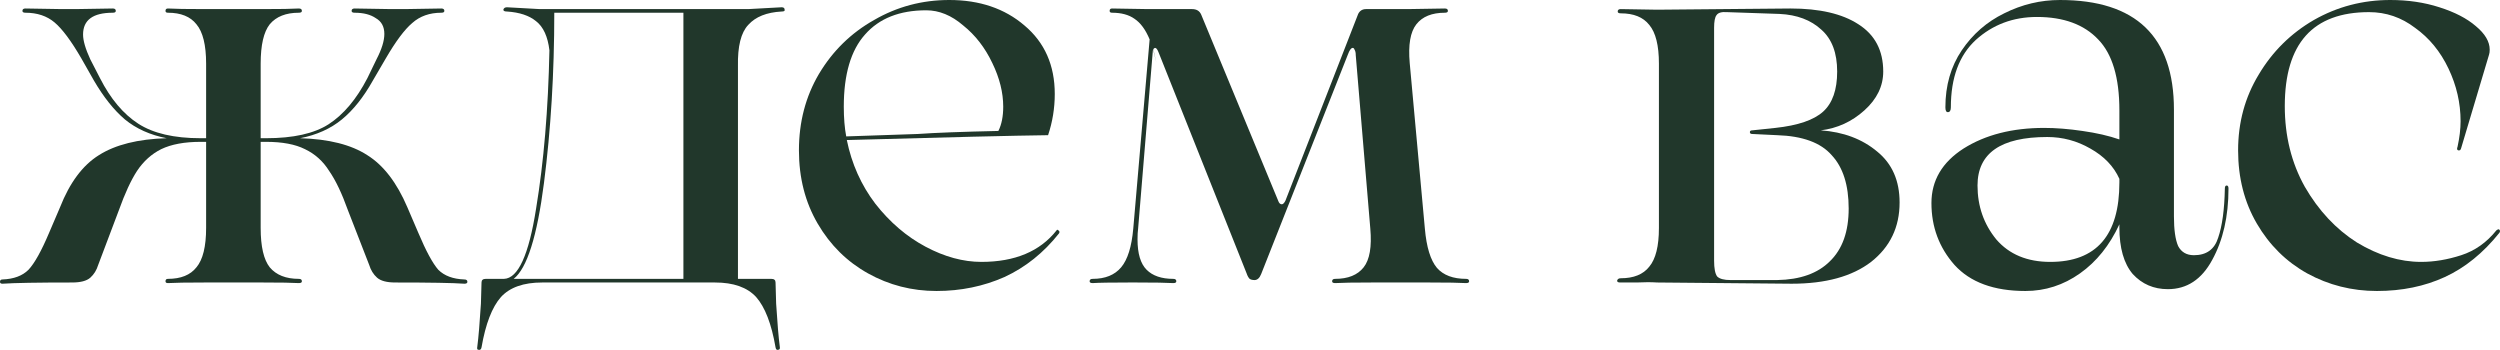
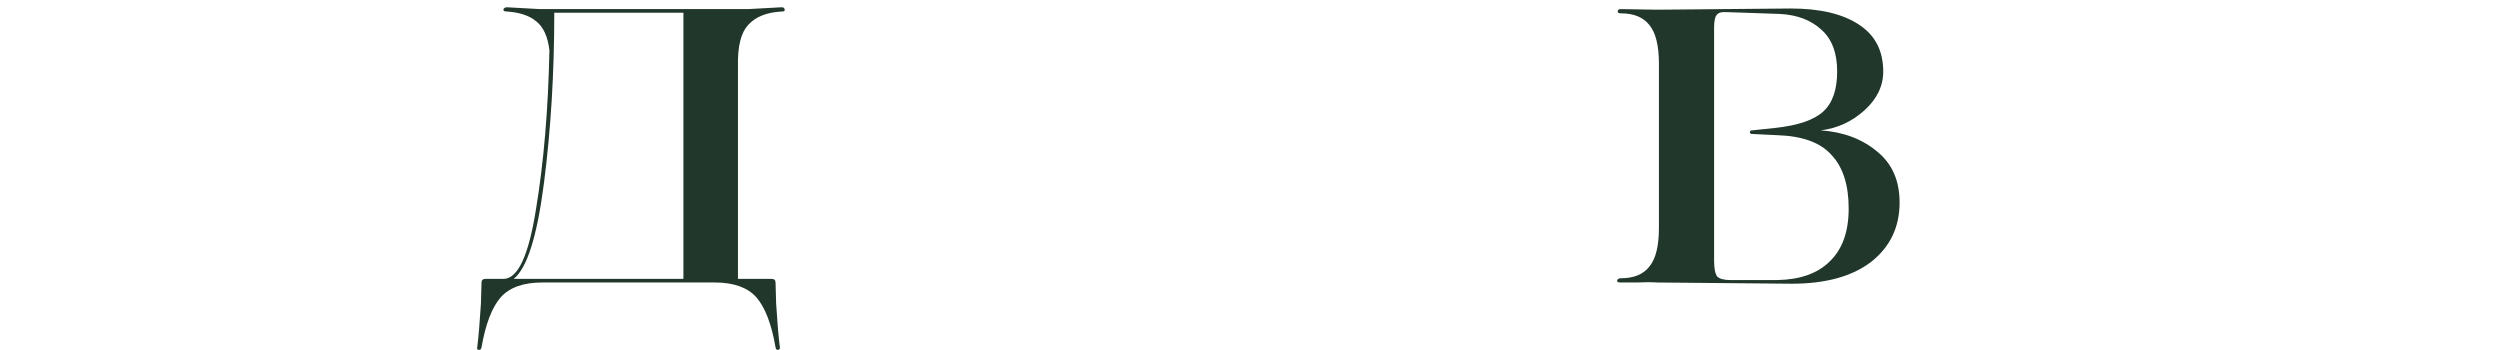
<svg xmlns="http://www.w3.org/2000/svg" viewBox="0 0 124.516 17.427" fill="none">
-   <path d="M23.128 13.919C23.229 13.919 23.279 13.959 23.279 14.04C23.279 14.1 23.229 14.131 23.128 14.131C22.565 14.09 21.417 14.07 19.686 14.07C19.263 14.07 18.962 13.99 18.78 13.829C18.599 13.668 18.468 13.456 18.388 13.195L17.331 10.477C17.029 9.632 16.717 8.978 16.395 8.515C16.093 8.031 15.691 7.669 15.187 7.428C14.704 7.186 14.06 7.065 13.255 7.065H12.983V11.353C12.983 12.279 13.134 12.933 13.436 13.315C13.758 13.698 14.241 13.889 14.885 13.889C14.986 13.889 15.036 13.929 15.036 14.01C15.036 14.07 14.986 14.1 14.885 14.1C14.563 14.08 13.959 14.07 13.074 14.07H10.205C9.3 14.07 8.686 14.08 8.364 14.1C8.283 14.1 8.243 14.07 8.243 14.01C8.243 13.929 8.283 13.889 8.364 13.889C9.008 13.889 9.481 13.698 9.783 13.315C10.105 12.933 10.266 12.279 10.266 11.353V7.065H9.994C9.189 7.065 8.535 7.186 8.031 7.428C7.548 7.669 7.146 8.031 6.824 8.515C6.522 8.978 6.22 9.632 5.918 10.477L4.891 13.195C4.811 13.456 4.68 13.668 4.499 13.829C4.318 13.99 4.016 14.07 3.593 14.07C1.882 14.07 0.725 14.09 0.121 14.131C0.04 14.131 0 14.1 0 14.04C0 13.959 0.04 13.919 0.121 13.919C0.684 13.899 1.117 13.738 1.419 13.436C1.721 13.114 2.063 12.5 2.446 11.594L2.989 10.326C3.472 9.098 4.116 8.233 4.922 7.73C5.747 7.206 6.874 6.924 8.303 6.884C7.478 6.723 6.783 6.411 6.22 5.948C5.676 5.485 5.163 4.841 4.68 4.016L4.046 2.899C3.543 2.033 3.1 1.439 2.717 1.117C2.335 0.795 1.852 0.634 1.268 0.634C1.167 0.634 1.117 0.604 1.117 0.543C1.117 0.463 1.167 0.423 1.268 0.423L3.08 0.453H3.774L5.616 0.423C5.717 0.423 5.767 0.463 5.767 0.543C5.767 0.604 5.717 0.634 5.616 0.634C4.63 0.634 4.137 0.996 4.137 1.721C4.137 2.023 4.257 2.436 4.499 2.959L4.982 3.895C5.505 4.922 6.139 5.676 6.884 6.159C7.629 6.643 8.666 6.884 9.994 6.884H10.266V3.17C10.266 2.244 10.105 1.59 9.783 1.208C9.481 0.825 9.008 0.634 8.364 0.634C8.283 0.634 8.243 0.604 8.243 0.543C8.243 0.463 8.283 0.423 8.364 0.423C8.686 0.443 9.3 0.453 10.205 0.453H13.074C13.959 0.453 14.563 0.443 14.885 0.423C14.986 0.423 15.036 0.463 15.036 0.543C15.036 0.604 14.986 0.634 14.885 0.634C14.241 0.634 13.758 0.825 13.436 1.208C13.134 1.59 12.983 2.244 12.983 3.17V6.884H13.255C14.604 6.884 15.64 6.653 16.365 6.19C17.11 5.707 17.754 4.942 18.297 3.895L18.75 2.959C19.012 2.456 19.143 2.033 19.143 1.691C19.143 1.329 19.002 1.067 18.72 0.906C18.458 0.725 18.106 0.634 17.663 0.634C17.563 0.634 17.512 0.604 17.512 0.543C17.512 0.463 17.563 0.423 17.663 0.423L19.475 0.453H20.169L21.981 0.423C22.082 0.423 22.132 0.463 22.132 0.543C22.132 0.604 22.082 0.634 21.981 0.634C21.397 0.634 20.914 0.805 20.532 1.147C20.149 1.469 19.706 2.063 19.203 2.929L18.569 4.016C18.106 4.841 17.593 5.485 17.029 5.948C16.466 6.411 15.771 6.723 14.946 6.884C16.375 6.924 17.492 7.206 18.297 7.73C19.102 8.233 19.767 9.098 20.29 10.326L20.834 11.594C21.216 12.5 21.548 13.114 21.83 13.436C22.132 13.738 22.565 13.899 23.128 13.919Z" fill="#21372B" />
  <path d="M38.929 0.362C39.03 0.362 39.08 0.403 39.08 0.483C39.1 0.543 39.05 0.574 38.929 0.574C38.184 0.614 37.631 0.835 37.269 1.238C36.906 1.62 36.735 2.305 36.755 3.291V13.889H38.416C38.557 13.889 38.627 13.949 38.627 14.07L38.657 15.127C38.718 16.093 38.778 16.808 38.839 17.271C38.859 17.371 38.828 17.422 38.748 17.422C38.688 17.442 38.647 17.402 38.627 17.301C38.426 16.133 38.104 15.298 37.661 14.795C37.218 14.312 36.534 14.07 35.608 14.07H27.003C26.077 14.07 25.392 14.312 24.95 14.795C24.507 15.298 24.185 16.133 23.983 17.301C23.963 17.402 23.913 17.442 23.832 17.422C23.772 17.422 23.752 17.371 23.772 17.271C23.832 16.808 23.893 16.093 23.953 15.127L23.983 14.07C23.983 13.949 24.054 13.889 24.195 13.889H25.101C25.805 13.869 26.338 12.701 26.701 10.387C27.083 8.072 27.305 5.445 27.365 2.506C27.284 1.822 27.063 1.339 26.701 1.057C26.359 0.775 25.876 0.614 25.251 0.574C25.131 0.574 25.07 0.543 25.07 0.483C25.091 0.403 25.151 0.362 25.251 0.362L26.882 0.453H37.269L38.929 0.362ZM34.038 13.889V0.634H27.607C27.607 3.633 27.435 6.461 27.093 9.118C26.751 11.775 26.248 13.366 25.584 13.889H34.038Z" fill="#21372B" />
-   <path d="M52.624 11.474C52.644 11.433 52.675 11.433 52.715 11.474C52.775 11.514 52.785 11.564 52.745 11.625C51.98 12.591 51.074 13.315 50.028 13.798C48.981 14.261 47.854 14.493 46.646 14.493C45.418 14.493 44.281 14.201 43.234 13.617C42.187 13.034 41.352 12.208 40.728 11.141C40.104 10.075 39.792 8.857 39.792 7.488C39.792 6.079 40.124 4.811 40.788 3.684C41.473 2.536 42.389 1.641 43.536 0.996C44.683 0.332 45.931 0 47.28 0C48.79 0 50.038 0.423 51.024 1.268C52.031 2.114 52.534 3.251 52.534 4.68C52.534 5.385 52.423 6.069 52.201 6.733C50.551 6.753 47.21 6.834 42.177 6.975C42.419 8.162 42.892 9.219 43.596 10.145C44.321 11.071 45.157 11.786 46.102 12.289C47.048 12.792 47.974 13.044 48.88 13.044C50.551 13.044 51.799 12.52 52.624 11.474ZM46.133 0.513C44.804 0.513 43.788 0.916 43.083 1.721C42.379 2.506 42.026 3.704 42.026 5.314C42.026 5.878 42.067 6.371 42.147 6.794L45.71 6.673C46.576 6.612 47.914 6.562 49.726 6.522C49.887 6.2 49.967 5.797 49.967 5.314C49.967 4.61 49.786 3.885 49.424 3.14C49.061 2.375 48.578 1.751 47.974 1.268C47.391 0.765 46.777 0.513 46.133 0.513Z" fill="#21372B" />
-   <path d="M73.021 13.889C73.121 13.889 73.172 13.929 73.172 14.01C73.172 14.07 73.121 14.1 73.021 14.1C72.698 14.08 72.085 14.07 71.179 14.07H68.341C67.435 14.07 66.821 14.08 66.499 14.1C66.398 14.1 66.348 14.07 66.348 14.01C66.348 13.929 66.398 13.889 66.499 13.889C67.143 13.889 67.616 13.698 67.918 13.315C68.22 12.933 68.33 12.289 68.25 11.383L67.525 2.748C67.525 2.627 67.505 2.536 67.465 2.476C67.445 2.415 67.415 2.385 67.374 2.385C67.294 2.385 67.213 2.496 67.133 2.717L62.815 13.647C62.735 13.849 62.624 13.949 62.483 13.949C62.382 13.949 62.302 13.929 62.241 13.889C62.181 13.829 62.131 13.738 62.09 13.617L57.712 2.627C57.652 2.466 57.592 2.385 57.531 2.385C57.511 2.385 57.481 2.405 57.441 2.446L57.592 3.11C57.471 2.627 57.42 2.415 57.441 2.476C57.42 2.496 57.41 2.546 57.41 2.627L56.686 11.383C56.666 11.524 56.656 11.705 56.656 11.926C56.656 12.631 56.807 13.134 57.109 13.436C57.41 13.738 57.853 13.889 58.437 13.889C58.538 13.889 58.588 13.929 58.588 14.01C58.588 14.07 58.538 14.1 58.437 14.1C58.115 14.08 57.501 14.07 56.595 14.07H56.233C55.327 14.07 54.723 14.08 54.421 14.1C54.321 14.1 54.27 14.07 54.27 14.01C54.27 13.929 54.321 13.889 54.421 13.889C55.045 13.889 55.518 13.698 55.84 13.315C56.163 12.933 56.364 12.289 56.444 11.383L57.259 1.963C57.058 1.479 56.807 1.137 56.505 0.936C56.223 0.735 55.85 0.634 55.387 0.634C55.307 0.634 55.267 0.604 55.267 0.543C55.267 0.463 55.307 0.423 55.387 0.423L57.169 0.453H59.373C59.594 0.453 59.745 0.543 59.826 0.725L63.66 9.994C63.701 10.115 63.761 10.175 63.842 10.175C63.902 10.175 63.962 10.115 64.023 9.994L67.646 0.694C67.727 0.533 67.858 0.453 68.039 0.453H70.122L71.964 0.423C72.064 0.423 72.115 0.463 72.115 0.543C72.115 0.604 72.064 0.634 71.964 0.634C71.32 0.634 70.847 0.825 70.545 1.208C70.243 1.59 70.132 2.234 70.213 3.14L70.967 11.383C71.048 12.309 71.249 12.963 71.571 13.346C71.893 13.708 72.376 13.889 73.021 13.889Z" fill="#21372B" />
  <path d="M82.535 14.07C82.253 14.05 81.911 14.05 81.508 14.07C81.126 14.07 80.854 14.07 80.693 14.07C80.593 14.07 80.542 14.04 80.542 13.98C80.562 13.899 80.623 13.859 80.723 13.859C81.368 13.859 81.84 13.668 82.142 13.285C82.465 12.903 82.625 12.259 82.625 11.353V3.17C82.625 2.265 82.465 1.62 82.142 1.238C81.84 0.855 81.368 0.664 80.723 0.664C80.623 0.664 80.572 0.634 80.572 0.574C80.572 0.493 80.623 0.453 80.723 0.453L82.535 0.483L89.178 0.423C90.627 0.423 91.754 0.684 92.559 1.208C93.384 1.731 93.797 2.516 93.797 3.563C93.797 4.287 93.485 4.932 92.861 5.495C92.237 6.059 91.512 6.391 90.687 6.492C91.814 6.572 92.75 6.924 93.495 7.548C94.24 8.152 94.612 8.998 94.612 10.085C94.612 11.313 94.139 12.299 93.193 13.044C92.247 13.768 90.929 14.131 89.238 14.131L82.535 14.07ZM88.423 6.371C89.55 6.25 90.345 5.978 90.808 5.556C91.271 5.133 91.503 4.469 91.503 3.563C91.503 2.637 91.241 1.942 90.717 1.479C90.194 0.996 89.5 0.735 88.634 0.694L86.007 0.604C85.746 0.584 85.574 0.634 85.494 0.755C85.413 0.855 85.373 1.067 85.373 1.389V12.983C85.373 13.366 85.423 13.627 85.524 13.768C85.645 13.889 85.866 13.949 86.189 13.949H88.513C89.661 13.929 90.536 13.617 91.14 13.013C91.764 12.41 92.076 11.534 92.076 10.387C92.076 9.219 91.794 8.333 91.231 7.73C90.687 7.106 89.782 6.773 88.513 6.733L87.275 6.673C87.195 6.673 87.155 6.643 87.155 6.582C87.155 6.522 87.195 6.492 87.275 6.492L88.423 6.371Z" fill="#21372B" />
-   <path d="M110.812 9.39C110.812 9.29 110.842 9.239 110.903 9.239C110.963 9.239 110.993 9.29 110.993 9.39C110.993 10.779 110.722 11.967 110.178 12.953C109.655 13.919 108.92 14.402 107.974 14.402C107.27 14.402 106.686 14.151 106.223 13.647C105.78 13.124 105.559 12.349 105.559 11.323V11.172C105.075 12.218 104.421 13.034 103.596 13.617C102.771 14.201 101.865 14.493 100.879 14.493C99.309 14.493 98.131 14.06 97.346 13.195C96.581 12.329 96.198 11.302 96.198 10.115C96.198 8.988 96.732 8.082 97.799 7.397C98.886 6.713 100.224 6.371 101.815 6.371C102.398 6.371 103.032 6.421 103.717 6.522C104.421 6.622 105.035 6.763 105.559 6.945V5.495C105.559 3.865 105.206 2.687 104.502 1.963C103.797 1.218 102.781 0.845 101.452 0.845C100.265 0.845 99.248 1.228 98.403 1.993C97.577 2.758 97.165 3.875 97.165 5.344C97.165 5.505 97.114 5.586 97.014 5.586C96.933 5.586 96.893 5.505 96.893 5.344C96.893 4.257 97.165 3.311 97.708 2.506C98.252 1.701 98.956 1.087 99.822 0.664C100.707 0.221 101.633 0 102.6 0C106.384 0 108.276 1.822 108.276 5.465V10.779C108.276 11.443 108.346 11.937 108.487 12.259C108.648 12.561 108.91 12.711 109.272 12.711C109.896 12.711 110.299 12.42 110.48 11.836C110.681 11.252 110.792 10.437 110.812 9.39ZM102.117 13.044C104.411 13.044 105.559 11.725 105.559 9.088V8.907C105.277 8.283 104.794 7.78 104.109 7.397C103.445 7.015 102.73 6.824 101.966 6.824C99.651 6.824 98.493 7.629 98.493 9.239C98.493 10.266 98.805 11.162 99.429 11.926C100.073 12.671 100.969 13.044 102.117 13.044Z" fill="#21372B" />
-   <path d="M122.584 7.367C122.563 7.468 122.513 7.508 122.433 7.488C122.372 7.468 122.362 7.407 122.402 7.307C122.503 6.844 122.553 6.421 122.553 6.039C122.553 5.133 122.352 4.257 121.949 3.412C121.547 2.566 120.993 1.892 120.289 1.389C119.604 0.866 118.84 0.604 117.994 0.604C115.196 0.604 113.797 2.164 113.797 5.284C113.797 6.773 114.129 8.112 114.793 9.3C115.478 10.487 116.344 11.413 117.39 12.077C118.457 12.722 119.524 13.044 120.591 13.044C121.235 13.044 121.899 12.933 122.584 12.711C123.268 12.49 123.852 12.077 124.335 11.474C124.415 11.413 124.465 11.403 124.486 11.443C124.526 11.484 124.526 11.534 124.486 11.594C123.68 12.601 122.775 13.335 121.768 13.798C120.762 14.261 119.635 14.493 118.387 14.493C117.139 14.493 115.981 14.201 114.914 13.617C113.868 13.034 113.032 12.208 112.408 11.141C111.784 10.075 111.472 8.857 111.472 7.488C111.472 6.099 111.815 4.841 112.499 3.714C113.183 2.566 114.099 1.661 115.246 0.996C116.414 0.332 117.682 0 119.051 0C119.936 0 120.752 0.121 121.497 0.362C122.261 0.604 122.865 0.916 123.308 1.298C123.771 1.681 124.003 2.073 124.003 2.476C124.003 2.577 123.992 2.657 123.972 2.717L122.584 7.367Z" fill="#21372B" />
</svg>